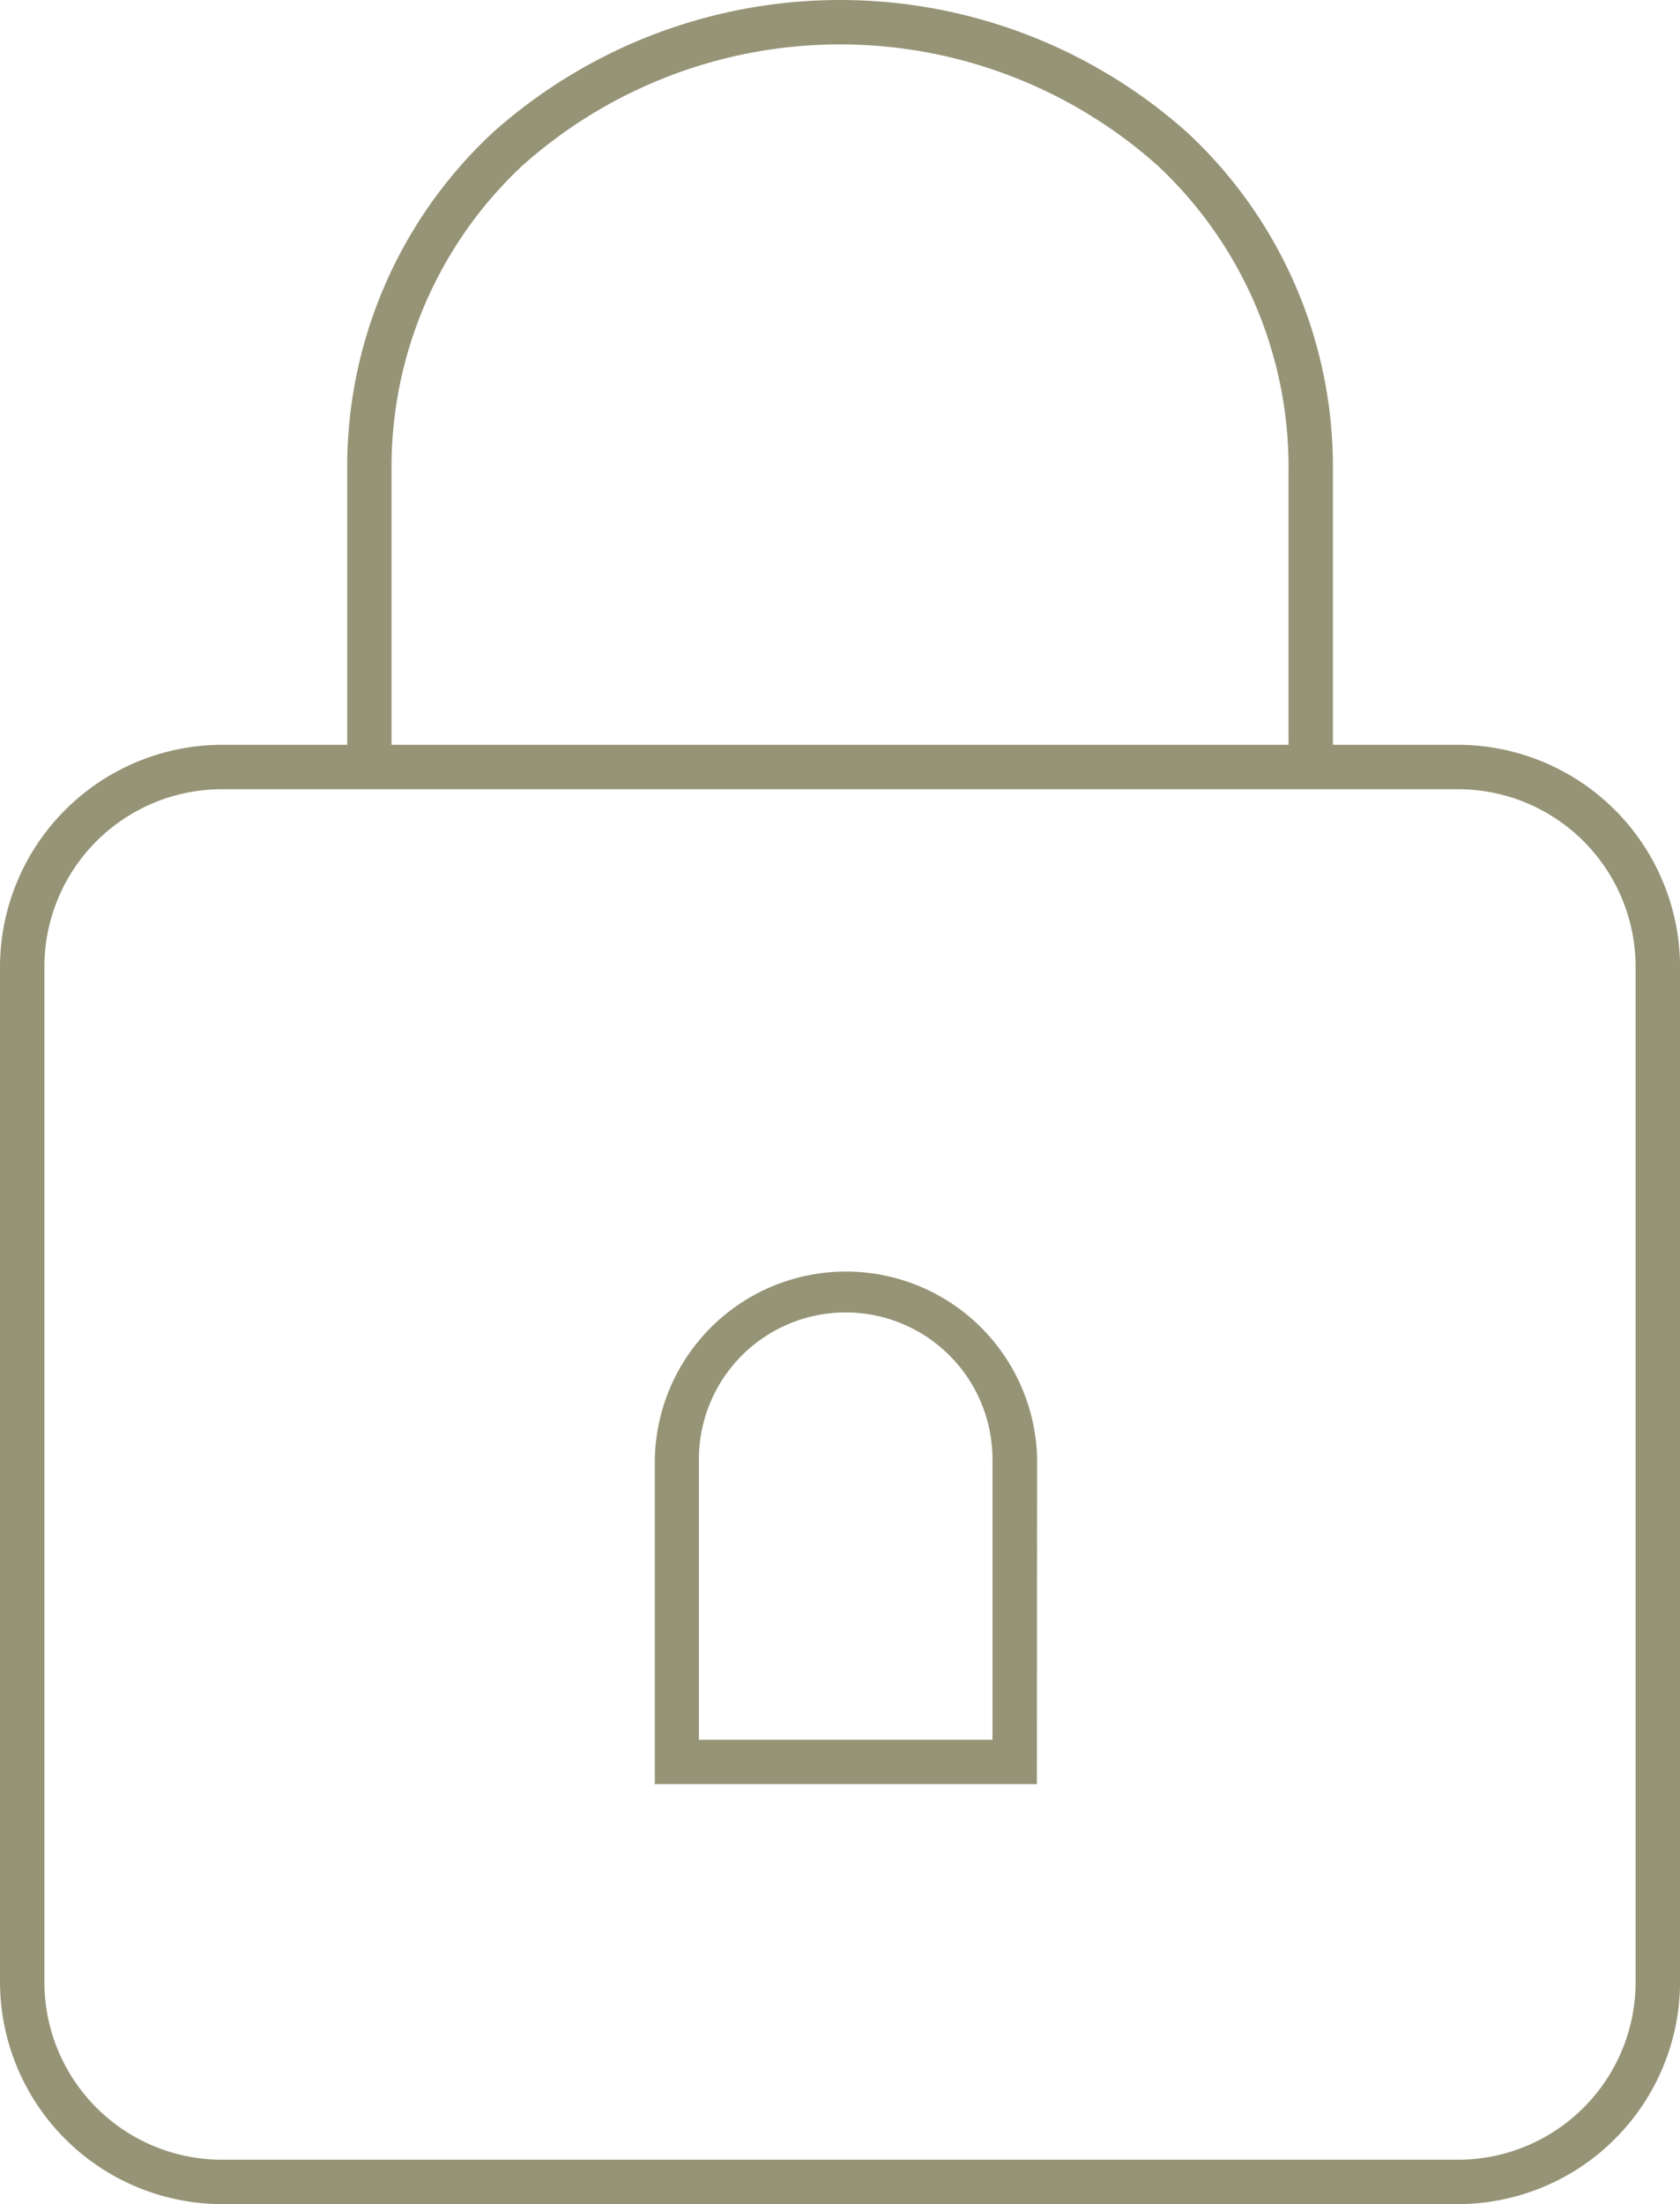
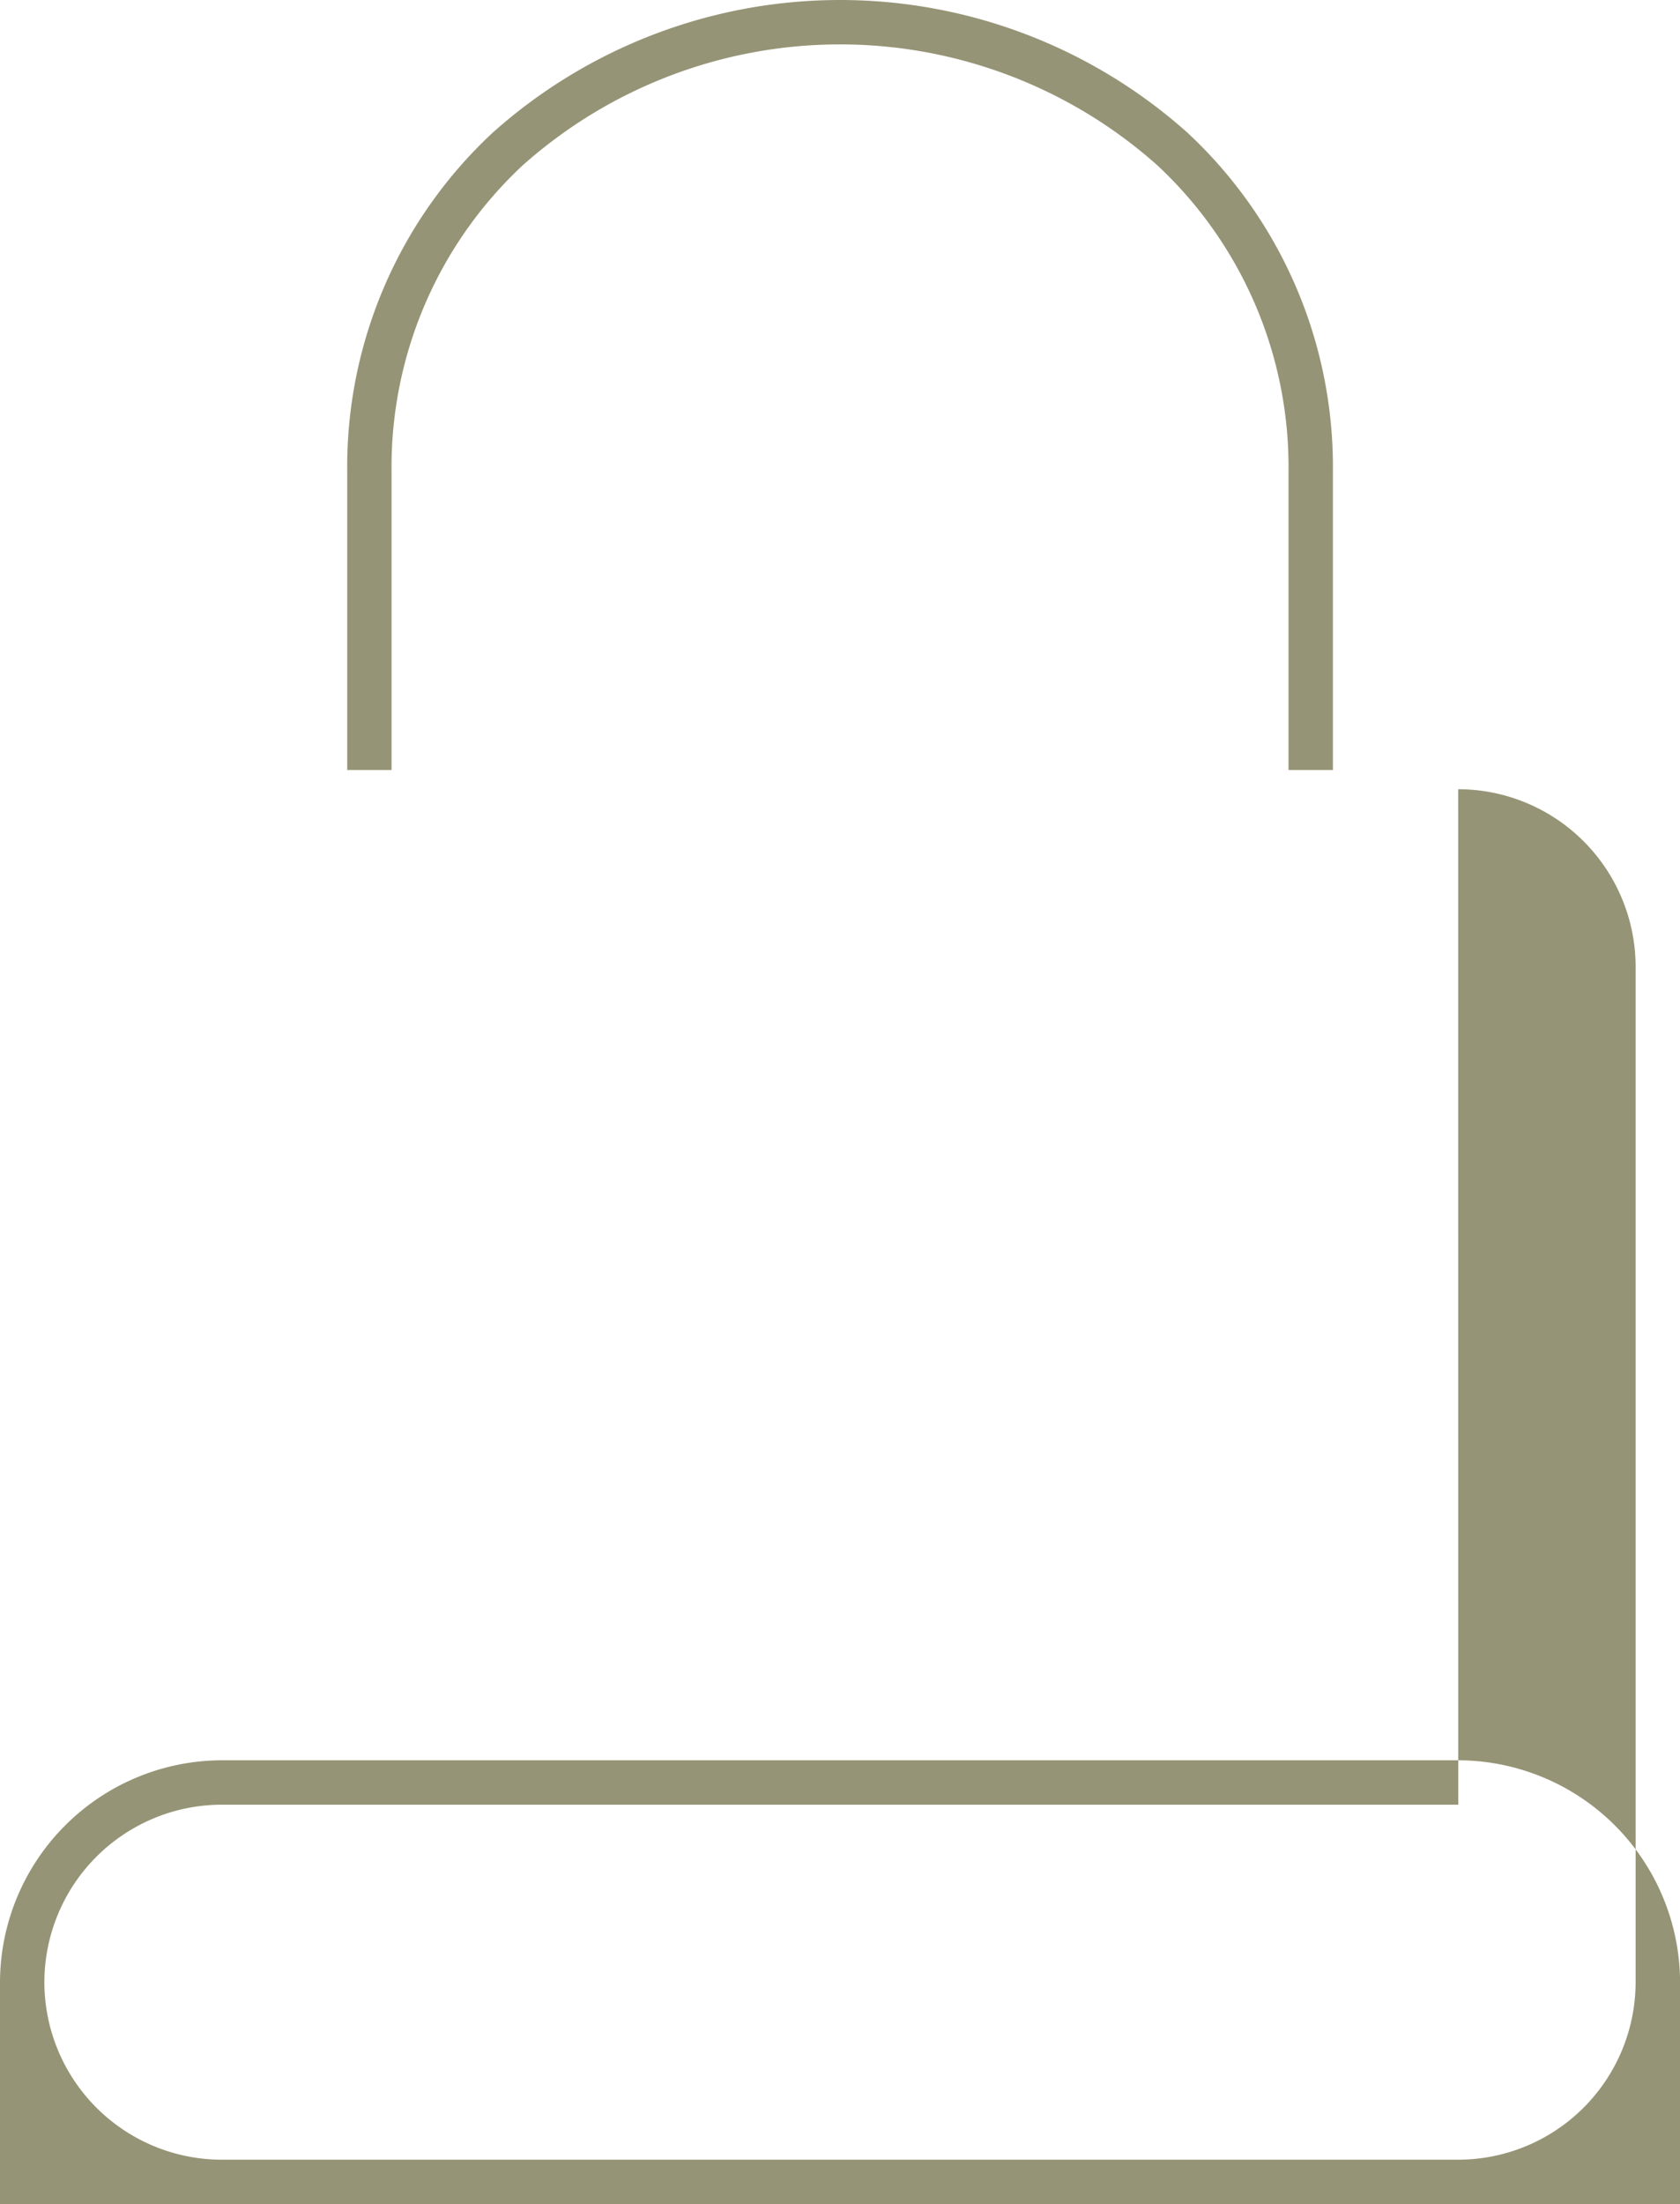
<svg xmlns="http://www.w3.org/2000/svg" width="26.723" height="35.041" viewBox="0 0 26.723 35.041">
  <defs>
    <style>
            .cls-1{fill:#969476}
        </style>
  </defs>
  <g id="img" transform="translate(-532.347 -443.681)">
-     <path id="Tracé_3483" d="M555.542 545.091a2.825 2.825 0 0 1 2.822 2.822v16.144a2.825 2.825 0 0 1-2.822 2.822h-19.667a2.825 2.825 0 0 1-2.822-2.822v-16.144a2.825 2.825 0 0 1 2.822-2.822h19.668m0-.706h-19.668a3.538 3.538 0 0 0-3.528 3.528v16.144a3.538 3.538 0 0 0 3.528 3.528h19.668a3.538 3.538 0 0 0 3.528-3.528v-16.144a3.538 3.538 0 0 0-3.528-3.528z" class="cls-1" transform="translate(0 -88.863)" />
+     <path id="Tracé_3483" d="M555.542 545.091a2.825 2.825 0 0 1 2.822 2.822v16.144a2.825 2.825 0 0 1-2.822 2.822h-19.667a2.825 2.825 0 0 1-2.822-2.822a2.825 2.825 0 0 1 2.822-2.822h19.668m0-.706h-19.668a3.538 3.538 0 0 0-3.528 3.528v16.144a3.538 3.538 0 0 0 3.528 3.528h19.668a3.538 3.538 0 0 0 3.528-3.528v-16.144a3.538 3.538 0 0 0-3.528-3.528z" class="cls-1" transform="translate(0 -88.863)" />
    <path id="Tracé_3484" d="M594.986 455.923h-.706v-4.767a6.553 6.553 0 0 0-2.087-4.847 7.587 7.587 0 0 0-10.094 0 6.553 6.553 0 0 0-2.087 4.847v4.767h-.705v-4.767a7.252 7.252 0 0 1 2.311-5.363 8.292 8.292 0 0 1 11.057 0 7.252 7.252 0 0 1 2.311 5.363z" class="cls-1" transform="translate(-41.437)" />
-     <path id="Tracé_3485" d="M626.977 623.332H620.9v-5.163a3.041 3.041 0 0 1 6.081 0zm-5.376-.706h4.67v-4.458a2.335 2.335 0 1 0-4.67 0z" class="cls-1" transform="translate(-78.137 -151.287)" />
  </g>
</svg>